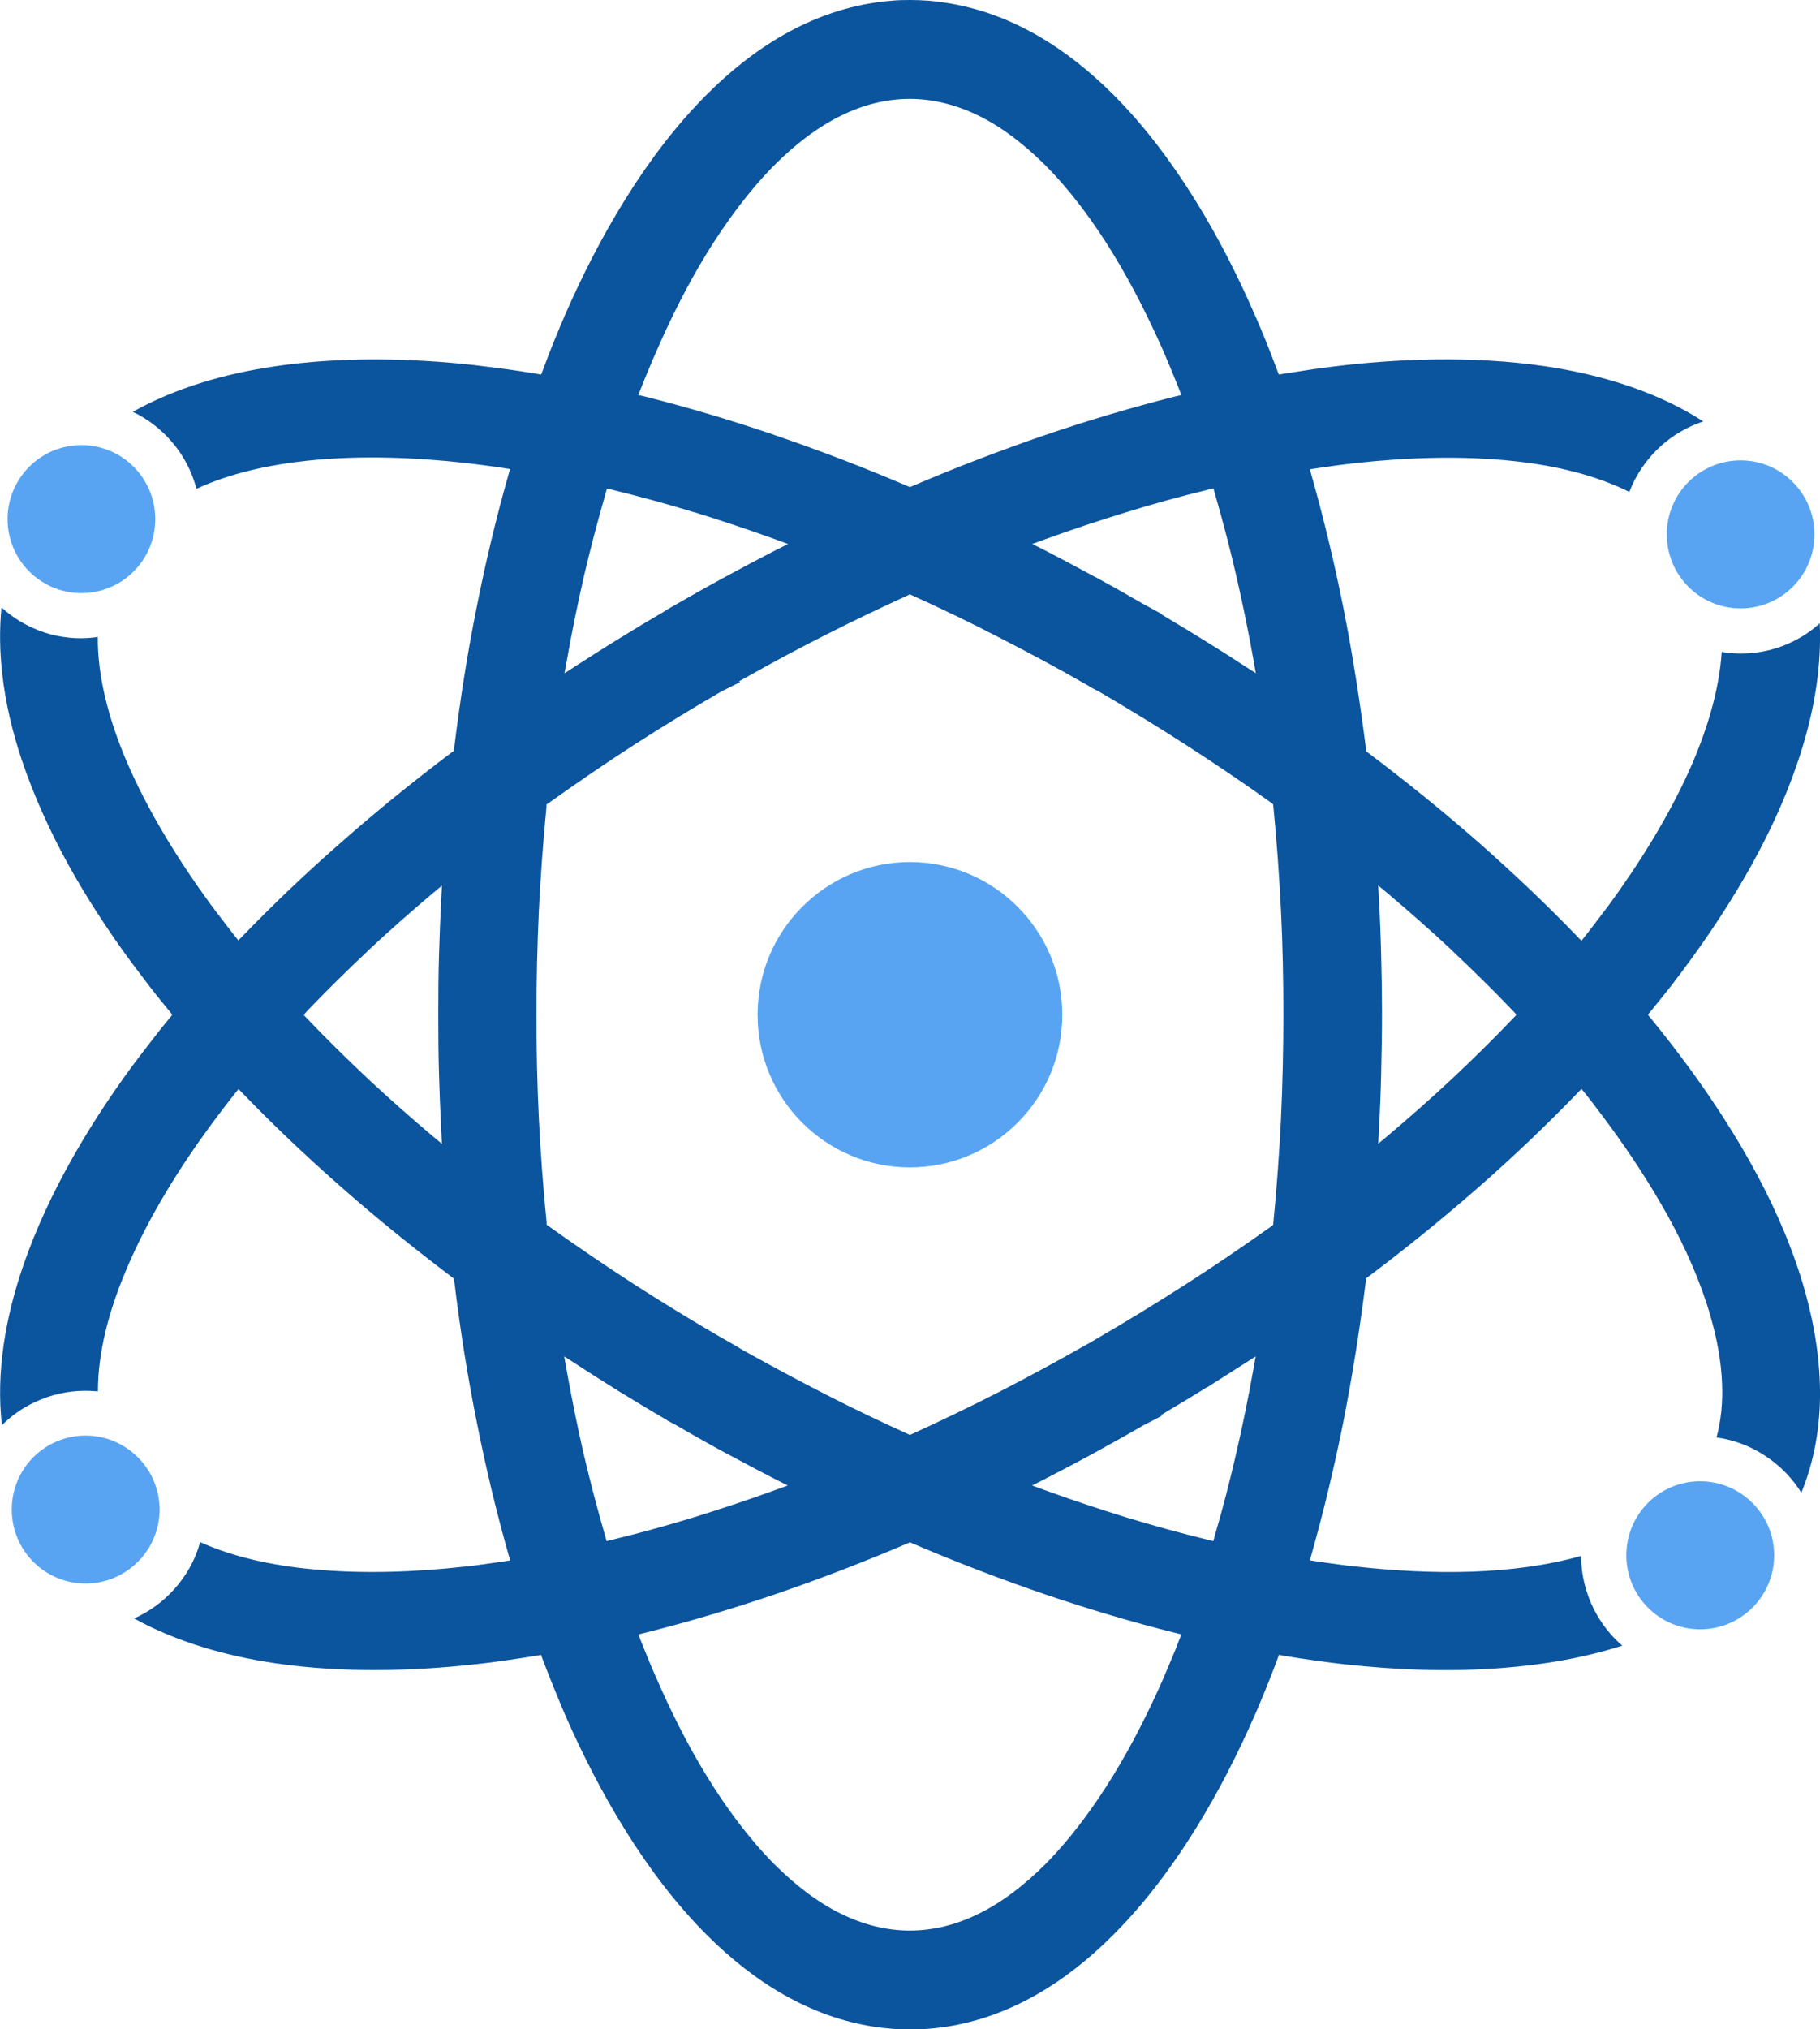
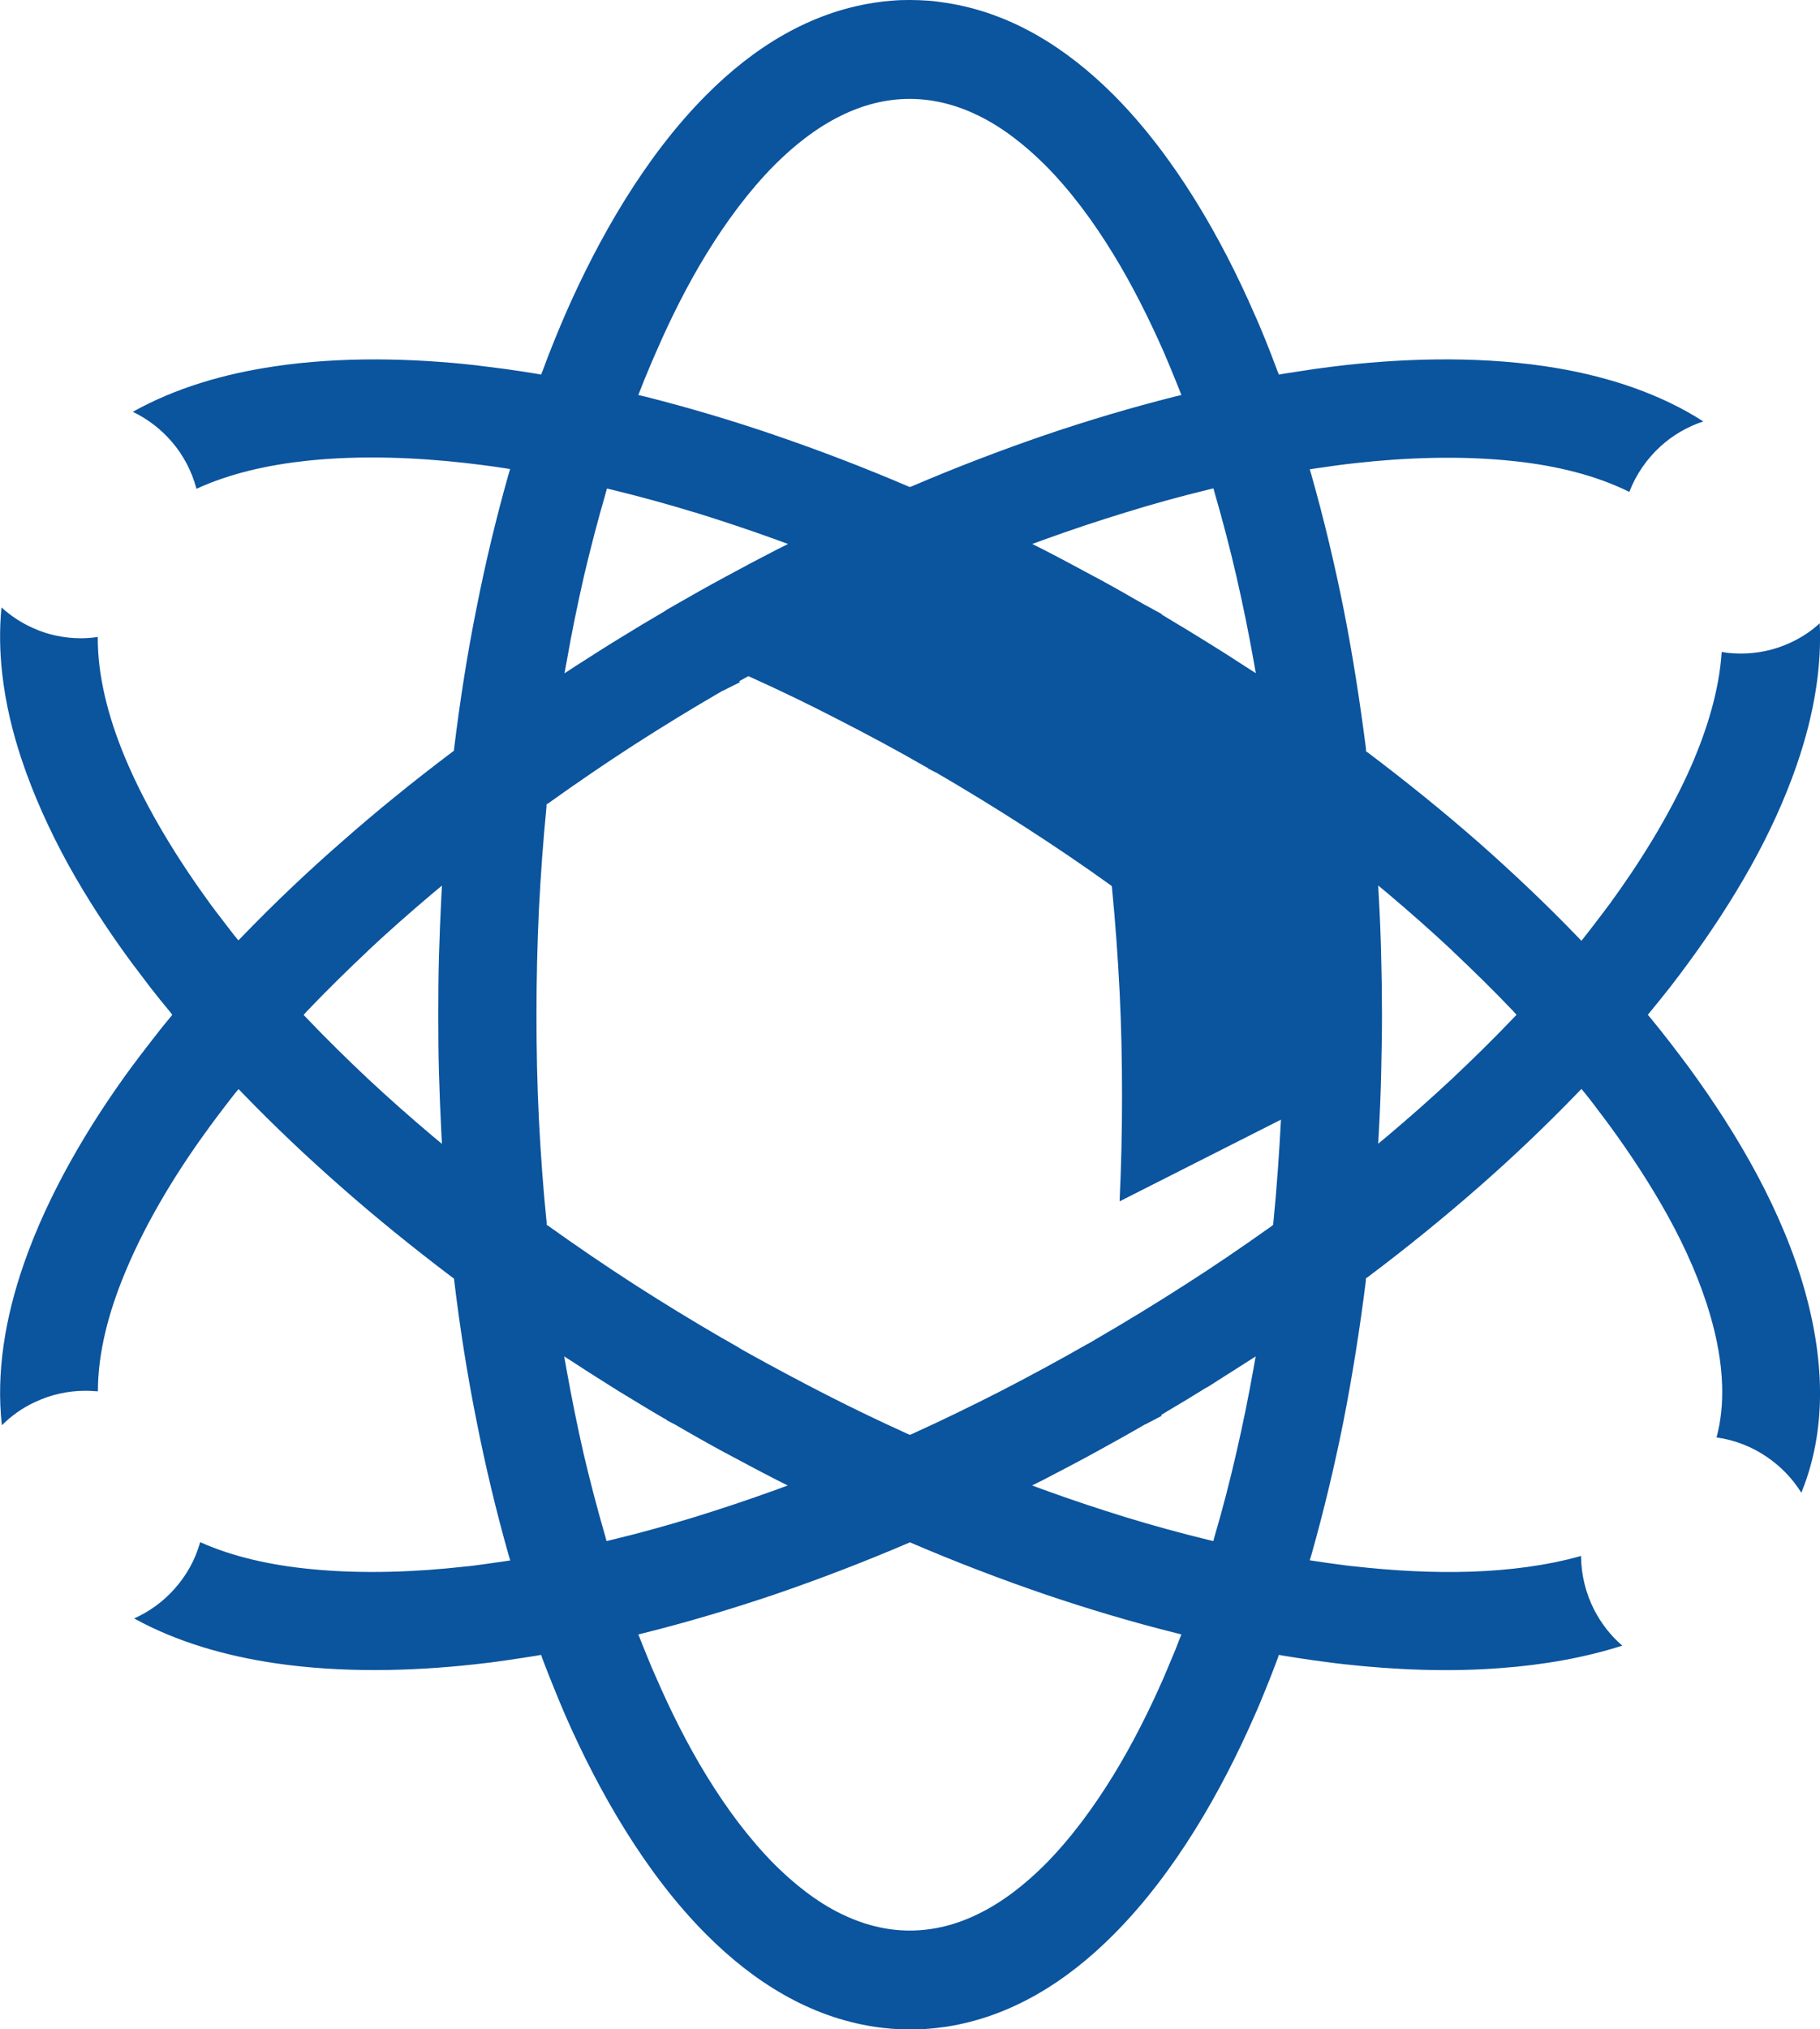
<svg xmlns="http://www.w3.org/2000/svg" id="uuid-e477961a-a09b-4494-bc9a-4a7af76be635" viewBox="0 0 134.58 150">
  <defs>
    <style>.uuid-6033cfe1-a2a1-485c-adb1-b90bcb2b923d{fill:#0b549e;}.uuid-6033cfe1-a2a1-485c-adb1-b90bcb2b923d,.uuid-c1abb363-c950-4880-bc92-bcaf07377508{fill-rule:evenodd;}.uuid-c1abb363-c950-4880-bc92-bcaf07377508{fill:#58a4f2;}</style>
  </defs>
  <g id="uuid-7f0a8292-f830-4d1e-8529-fc3fff223945">
-     <path class="uuid-6033cfe1-a2a1-485c-adb1-b90bcb2b923d" d="m20.3,27.08c-3.73.55-7.33,1.6-10.48,3.36,1.11.53,2.09,1.29,2.88,2.21.86.99,1.48,2.18,1.83,3.48,2.47-1.14,5.31-1.77,8.23-2.08,4-.42,8.12-.22,11.55.16.48.06.97.11,1.48.18.54.07,1.03.14,1.48.21l.45.07-.13.44c-.91,3.22-1.69,6.48-2.34,9.77-.7,3.46-1.24,6.95-1.67,10.45l-.02.17-.14.1c-2.81,2.12-5.56,4.34-8.2,6.67-2.52,2.2-4.95,4.51-7.27,6.91l-.32.33-.29-.35c-.31-.39-.6-.78-.91-1.18-.31-.4-.61-.8-.9-1.19-2.17-2.98-4.65-6.84-6.33-10.9-1.2-2.91-1.99-5.94-1.97-8.81-.11.02-.24.03-.36.05-.29.03-.57.05-.86.05-1.26,0-2.47-.26-3.55-.75-.87-.38-1.65-.9-2.35-1.53-.16,1.64-.13,3.3.06,4.94.24,2.12.74,4.23,1.42,6.27.89,2.67,2.08,5.29,3.46,7.8,1.39,2.51,2.97,4.92,4.64,7.19.46.6.92,1.22,1.4,1.85.49.63.97,1.23,1.45,1.8l.2.26-.2.25c-.48.57-.96,1.18-1.45,1.82-.48.62-.95,1.23-1.4,1.84-3.05,4.16-6.11,9.24-7.95,14.57-1.35,3.9-2.04,7.95-1.6,11.86.71-.71,1.53-1.29,2.44-1.71,1.14-.54,2.41-.84,3.74-.84.23,0,.47.01.7.03.07,0,.15.01.22.01,0-2.87.8-5.88,2.01-8.78,1.67-4.04,4.12-7.88,6.29-10.83.3-.4.59-.8.9-1.2.31-.4.6-.79.91-1.18l.29-.35.32.33c2.32,2.4,4.75,4.7,7.27,6.91,2.64,2.33,5.39,4.54,8.2,6.67l.14.1.02.17c.42,3.49.97,6.99,1.67,10.46.65,3.29,1.43,6.55,2.34,9.77l.13.43-.45.07c-.46.07-.95.14-1.48.21-.51.07-1,.14-1.48.18-3.39.38-7.43.57-11.35.18-2.89-.28-5.71-.89-8.17-1.99-.36,1.32-1.04,2.51-1.93,3.49-.81.91-1.82,1.64-2.95,2.15,3.14,1.73,6.72,2.76,10.43,3.31,4.97.73,10.15.59,14.76.08.78-.08,1.54-.18,2.29-.29.77-.11,1.53-.23,2.29-.35l.32-.06.11.31c.26.7.55,1.42.85,2.16h0c.29.72.59,1.44.89,2.13,2.38,5.4,5.81,11.51,10.39,16.09,3.48,3.48,7.6,6.07,12.41,6.8.43.07.88.11,1.31.15.43.03.87.05,1.31.05s.9-.01,1.34-.05c.45-.03.89-.09,1.34-.15,4.8-.74,8.92-3.33,12.39-6.82,4.57-4.58,8-10.67,10.37-16.07.31-.68.6-1.4.9-2.13.3-.74.58-1.46.84-2.16l.11-.31.32.06c.76.13,1.53.24,2.28.35.77.1,1.53.21,2.29.29,3.72.41,7.7.58,11.61.27,3.05-.23,6.07-.75,8.89-1.65-.86-.74-1.56-1.64-2.09-2.67-.6-1.19-.95-2.53-.96-3.96-2.55.72-5.31,1.06-8.07,1.16-2.95.1-5.9-.08-8.59-.38-.47-.04-.96-.11-1.47-.18-.54-.07-1.03-.14-1.48-.21l-.45-.07.13-.43c.91-3.22,1.69-6.49,2.35-9.78.68-3.46,1.23-6.95,1.67-10.46v-.17s.15-.1.15-.1c2.81-2.11,5.56-4.34,8.21-6.66,2.51-2.2,4.94-4.51,7.26-6.91l.32-.33.29.35c.31.39.62.78.91,1.18.31.4.6.8.9,1.2,1.52,2.08,3.01,4.34,4.32,6.71,1.3,2.36,2.4,4.85,3.12,7.35.47,1.62.8,3.33.86,5.05.05,1.32-.07,2.65-.41,3.92,1.37.19,2.64.7,3.72,1.44,1.03.7,1.9,1.6,2.55,2.65.03-.07.06-.15.09-.23.87-2.21,1.26-4.52,1.29-6.84.03-2.61-.39-5.24-1.1-7.79-.83-2.97-2.07-5.87-3.55-8.64-1.48-2.77-3.21-5.43-5.03-7.92-.45-.6-.91-1.22-1.39-1.84-.49-.64-.98-1.24-1.45-1.82l-.21-.25.21-.26c.47-.57.96-1.18,1.45-1.8.48-.63.95-1.24,1.39-1.85,1.62-2.21,3.16-4.56,4.52-6.98,1.36-2.43,2.53-4.95,3.43-7.55.66-1.91,1.18-3.89,1.47-5.91.22-1.52.31-3.05.24-4.59-.67.62-1.45,1.12-2.31,1.5-1.08.48-2.28.74-3.54.74-.31,0-.62-.02-.94-.05-.15-.02-.31-.05-.46-.07-.18,2.77-1.04,5.64-2.24,8.4-1.66,3.78-3.95,7.36-6.03,10.21-.3.4-.59.79-.9,1.19-.3.4-.61.8-.91,1.18l-.29.37-.32-.33c-2.32-2.41-4.75-4.7-7.26-6.92-2.65-2.32-5.4-4.54-8.21-6.66l-.14-.1v-.17c-.45-3.49-.99-7-1.68-10.46-.66-3.29-1.44-6.55-2.35-9.77l-.13-.44.45-.07c.46-.07.95-.14,1.48-.21.51-.07,1.01-.13,1.47-.18,3.49-.39,7.75-.59,11.85-.13,2.99.33,5.9,1.03,8.38,2.26.5-1.3,1.3-2.45,2.31-3.37.9-.82,1.98-1.45,3.16-1.84-3.16-2.03-6.88-3.26-10.76-3.93-5.27-.9-10.85-.77-15.73-.23-.76.09-1.53.18-2.29.29-.75.11-1.52.23-2.28.35l-.32.06-.13-.32c-.25-.69-.54-1.41-.83-2.15-.3-.73-.59-1.44-.9-2.12-2.36-5.4-5.8-11.51-10.37-16.09-3.47-3.47-7.59-6.07-12.39-6.8-.44-.07-.89-.13-1.32-.16-.45-.03-.89-.05-1.35-.05s-.88.01-1.31.05c-.45.03-.88.08-1.31.15-4.81.73-8.94,3.32-12.41,6.8-4.58,4.58-8.01,10.69-10.39,16.1-.3.68-.59,1.39-.89,2.12-.3.74-.58,1.46-.83,2.15l-.13.32-.32-.06c-.76-.13-1.53-.24-2.29-.35-.75-.1-1.52-.19-2.29-.29-4.62-.51-9.83-.65-14.81.09h0Zm60.64,15.55c-1.26-.68-2.52-1.36-3.79-2.01l-.82-.41.87-.32c1.99-.72,4-1.39,6.03-2.01,2.02-.63,4.06-1.19,6.12-1.69l.38-.09.1.37c.59,2.04,1.13,4.1,1.6,6.15.48,2.08.9,4.16,1.27,6.23l.16.91-.78-.5c-.91-.6-1.86-1.2-2.83-1.8-.95-.59-1.91-1.18-2.88-1.75l-.49-.3.03-.02-1.21-.66h-.01c-1.24-.72-2.5-1.43-3.74-2.1h0Zm-23.68-10.48c-3.16-1.08-6.37-2.03-9.61-2.85l-.45-.1.17-.43c.17-.45.36-.91.56-1.38.19-.47.39-.92.59-1.38,1.05-2.42,2.29-4.92,3.74-7.28,1.46-2.37,3.12-4.62,5-6.52,1.44-1.44,3.09-2.76,4.93-3.66,1.58-.78,3.28-1.24,5.08-1.24s3.52.47,5.09,1.24c1.84.9,3.49,2.23,4.93,3.66,1.88,1.89,3.54,4.14,5,6.52,1.45,2.36,2.69,4.86,3.76,7.28.19.46.39.91.58,1.38.19.47.39.94.56,1.38l.17.43-.44.1c-3.24.82-6.45,1.77-9.62,2.85-3.33,1.14-6.63,2.41-9.86,3.79l-.16.06-.15-.06c-3.23-1.38-6.53-2.65-9.88-3.79h0Zm31.98,70.41c.96-.61,1.91-1.21,2.83-1.8l.78-.5-.16.9c-.37,2.08-.79,4.15-1.27,6.23-.47,2.05-1,4.11-1.6,6.15l-.1.37-.38-.09c-2.05-.5-4.1-1.06-6.12-1.68-2.04-.63-4.05-1.3-6.03-2.02l-.87-.32.82-.41c1.25-.65,2.52-1.31,3.78-2,1.26-.69,2.5-1.38,3.76-2.11h.02s1.21-.63,1.21-.63l-.06-.05.49-.3c.96-.57,1.93-1.15,2.89-1.75h0Zm-31.97,15.3c3.33-1.14,6.63-2.41,9.86-3.79l.15-.07.16.07c3.23,1.38,6.53,2.65,9.87,3.79,3.16,1.07,6.37,2.03,9.61,2.84l.44.11-.17.42c-.17.46-.35.91-.56,1.39-.19.47-.39.92-.58,1.38-1.06,2.42-2.31,4.92-3.76,7.28-1.46,2.37-3.12,4.62-5,6.52-1.44,1.44-3.09,2.76-4.93,3.66-1.58.78-3.28,1.24-5.09,1.24s-3.5-.47-5.08-1.24c-1.84-.9-3.49-2.23-4.93-3.66-1.88-1.9-3.54-4.14-5-6.52-1.45-2.36-2.69-4.86-3.74-7.28-.21-.46-.4-.91-.59-1.38-.19-.48-.39-.94-.56-1.39l-.17-.42.45-.11c3.24-.81,6.45-1.77,9.62-2.84h0Zm-3.63-10.47c1.27.68,2.52,1.35,3.79,2l.82.41-.87.32c-1.99.72-4,1.39-6.03,2.02-2.02.62-4.06,1.18-6.12,1.68l-.38.09-.1-.37c-.59-2.04-1.13-4.1-1.61-6.15-.47-2.07-.89-4.16-1.26-6.23l-.16-.9.78.5c1.08.71,2.17,1.39,3.25,2.07,1.11.67,2.21,1.35,3.33,2l.21.11v.03l.57.3h.01c1.25.73,2.51,1.44,3.76,2.12h0Zm41.08-24.63c-.13,2.53-.31,5.08-.56,7.6l-.02.18-.14.11c-2.08,1.48-4.19,2.92-6.35,4.3-2.15,1.38-4.34,2.72-6.55,4l-.54.32h0l-.21.11c-2.1,1.2-4.25,2.36-6.42,3.48-2.16,1.1-4.32,2.15-6.48,3.13l-.17.07-.16-.07c-2.01-.91-4.01-1.87-5.99-2.88-2.01-1.03-3.98-2.08-5.94-3.17l-.54-.31h.02s-1.22-.7-1.22-.7h-.01c-2.21-1.28-4.42-2.63-6.58-4.02-2.12-1.37-4.22-2.8-6.29-4.28l-.15-.1v-.18c-.26-2.53-.44-5.07-.57-7.61-.13-2.59-.18-5.18-.18-7.74s.06-5.16.18-7.75c.13-2.55.31-5.08.56-7.61v-.18s.16-.1.16-.1c2.07-1.48,4.16-2.91,6.28-4.28,2.16-1.39,4.35-2.73,6.58-4.02h.02s1.28-.64,1.28-.64l-.08-.06.54-.3c1.95-1.1,3.93-2.16,5.94-3.17,1.99-1.01,3.98-1.96,5.99-2.88l.16-.08.17.08c2.17.98,4.33,2.02,6.47,3.13,2.17,1.11,4.32,2.26,6.42,3.47l.21.11v.03l.56.29h.02c2.23,1.3,4.42,2.64,6.58,4.03,2.12,1.37,4.22,2.78,6.29,4.27l.14.11.02.17c.25,2.53.43,5.08.56,7.63.13,2.59.18,5.18.18,7.75s-.06,5.15-.18,7.75h0Zm12.65-12.5c1.54,1.45,3.05,2.93,4.51,4.46l.26.29-.26.27c-1.46,1.53-2.97,3.01-4.51,4.46-1.54,1.44-3.13,2.84-4.75,4.21l-.71.59.05-.92c.08-1.44.14-2.88.17-4.29.03-1.4.06-2.85.06-4.33s-.02-2.92-.06-4.33c-.03-1.43-.09-2.87-.17-4.3l-.05-.92.71.59c1.62,1.37,3.21,2.77,4.75,4.21h0Zm-80.15,0c1.54-1.44,3.13-2.84,4.75-4.21l.71-.59-.05.92c-.07,1.44-.13,2.88-.17,4.3-.04,1.4-.05,2.84-.05,4.33s.01,2.91.05,4.32c.04,1.43.1,2.86.17,4.3l.05.92-.71-.59c-1.62-1.37-3.21-2.77-4.75-4.21-1.54-1.45-3.05-2.93-4.51-4.46l-.26-.27.26-.29c1.46-1.53,2.97-3.01,4.51-4.46h0Zm24.15-32.39c2.03.63,4.04,1.3,6.03,2.02l.87.32-.82.41c-1.27.65-2.53,1.32-3.8,2.01-1.26.68-2.51,1.38-3.77,2.11h0l-.56.32h0s-.19.13-.19.13c-1.12.65-2.23,1.32-3.33,2-1.1.67-2.18,1.37-3.28,2.07l-.78.51.17-.91c.36-2.08.79-4.15,1.26-6.23.48-2.05,1.02-4.11,1.61-6.15l.1-.37.38.09c2.05.5,4.1,1.06,6.12,1.68h0Z" />
-     <path class="uuid-c1abb363-c950-4880-bc92-bcaf07377508" d="m128.71,34.03c3.01,0,5.46,2.45,5.46,5.47s-2.44,5.47-5.46,5.47-5.46-2.44-5.46-5.47,2.44-5.47,5.46-5.47h0Zm-2.99,75.46c3.01,0,5.47,2.45,5.47,5.47s-2.45,5.47-5.47,5.47-5.46-2.44-5.46-5.47,2.44-5.47,5.46-5.47h0Zm-119.39-3.38c3.01,0,5.47,2.46,5.47,5.47s-2.46,5.47-5.47,5.47-5.46-2.44-5.46-5.47,2.44-5.47,5.46-5.47h0Zm-.31-73.21c3.01,0,5.46,2.44,5.46,5.47s-2.44,5.47-5.46,5.47-5.46-2.45-5.46-5.47,2.44-5.47,5.46-5.47h0Z" />
-     <path class="uuid-c1abb363-c950-4880-bc92-bcaf07377508" d="m78.55,75.01c0-3.12-1.26-5.94-3.3-7.98-2.03-2.04-4.85-3.31-7.97-3.31s-5.92,1.27-7.96,3.31c-2.04,2.04-3.3,4.86-3.3,7.98s1.26,5.93,3.29,7.97c2.04,2.04,4.86,3.31,7.97,3.31s5.94-1.27,7.97-3.31c2.04-2.03,3.3-4.86,3.3-7.97h0Z" />
+     <path class="uuid-6033cfe1-a2a1-485c-adb1-b90bcb2b923d" d="m20.3,27.08c-3.73.55-7.33,1.6-10.48,3.36,1.11.53,2.09,1.29,2.88,2.21.86.99,1.48,2.18,1.83,3.48,2.47-1.14,5.31-1.77,8.23-2.08,4-.42,8.12-.22,11.55.16.48.06.97.11,1.48.18.54.07,1.03.14,1.48.21l.45.07-.13.44c-.91,3.22-1.69,6.48-2.34,9.77-.7,3.46-1.24,6.95-1.67,10.45l-.02.17-.14.1c-2.81,2.12-5.56,4.34-8.2,6.67-2.52,2.2-4.95,4.51-7.27,6.91l-.32.33-.29-.35c-.31-.39-.6-.78-.91-1.18-.31-.4-.61-.8-.9-1.19-2.17-2.98-4.65-6.84-6.33-10.9-1.2-2.91-1.99-5.94-1.97-8.81-.11.02-.24.03-.36.05-.29.03-.57.05-.86.05-1.26,0-2.47-.26-3.55-.75-.87-.38-1.65-.9-2.35-1.53-.16,1.64-.13,3.3.06,4.94.24,2.12.74,4.23,1.42,6.27.89,2.67,2.08,5.29,3.46,7.8,1.39,2.51,2.97,4.92,4.64,7.19.46.6.92,1.22,1.4,1.85.49.63.97,1.23,1.45,1.8l.2.26-.2.25c-.48.57-.96,1.18-1.45,1.82-.48.62-.95,1.23-1.4,1.84-3.05,4.16-6.11,9.24-7.95,14.57-1.35,3.9-2.04,7.95-1.6,11.86.71-.71,1.53-1.29,2.44-1.71,1.14-.54,2.41-.84,3.74-.84.23,0,.47.01.7.03.07,0,.15.01.22.01,0-2.87.8-5.88,2.01-8.78,1.67-4.04,4.12-7.88,6.29-10.83.3-.4.59-.8.9-1.2.31-.4.6-.79.91-1.18l.29-.35.32.33c2.32,2.4,4.75,4.7,7.27,6.91,2.64,2.33,5.39,4.54,8.2,6.67l.14.1.02.17c.42,3.49.97,6.99,1.67,10.46.65,3.29,1.43,6.55,2.34,9.77l.13.43-.45.07c-.46.07-.95.14-1.48.21-.51.07-1,.14-1.48.18-3.39.38-7.43.57-11.35.18-2.89-.28-5.71-.89-8.17-1.99-.36,1.32-1.04,2.51-1.93,3.49-.81.91-1.82,1.64-2.95,2.15,3.14,1.73,6.72,2.76,10.43,3.31,4.97.73,10.15.59,14.76.08.78-.08,1.54-.18,2.29-.29.77-.11,1.53-.23,2.29-.35l.32-.06.11.31c.26.7.55,1.42.85,2.16h0c.29.72.59,1.44.89,2.13,2.38,5.4,5.81,11.51,10.39,16.09,3.48,3.48,7.6,6.07,12.41,6.8.43.07.88.11,1.31.15.43.03.87.05,1.31.05s.9-.01,1.34-.05c.45-.03.89-.09,1.34-.15,4.8-.74,8.92-3.33,12.39-6.82,4.57-4.58,8-10.67,10.37-16.07.31-.68.6-1.4.9-2.13.3-.74.58-1.46.84-2.16l.11-.31.32.06c.76.13,1.53.24,2.28.35.77.1,1.53.21,2.29.29,3.72.41,7.7.58,11.61.27,3.05-.23,6.07-.75,8.89-1.65-.86-.74-1.56-1.64-2.09-2.67-.6-1.19-.95-2.53-.96-3.96-2.55.72-5.31,1.06-8.07,1.16-2.95.1-5.9-.08-8.59-.38-.47-.04-.96-.11-1.47-.18-.54-.07-1.03-.14-1.48-.21l-.45-.07.13-.43c.91-3.22,1.69-6.49,2.35-9.78.68-3.46,1.23-6.95,1.67-10.46v-.17s.15-.1.15-.1c2.81-2.11,5.56-4.34,8.21-6.66,2.51-2.2,4.94-4.51,7.26-6.91l.32-.33.29.35c.31.39.62.78.91,1.18.31.4.6.8.9,1.2,1.52,2.08,3.01,4.34,4.32,6.71,1.3,2.36,2.4,4.85,3.12,7.35.47,1.62.8,3.33.86,5.05.05,1.32-.07,2.65-.41,3.92,1.37.19,2.64.7,3.72,1.44,1.03.7,1.9,1.6,2.55,2.65.03-.07.06-.15.09-.23.87-2.21,1.26-4.52,1.29-6.84.03-2.61-.39-5.24-1.1-7.79-.83-2.97-2.07-5.87-3.55-8.64-1.48-2.77-3.21-5.43-5.03-7.92-.45-.6-.91-1.22-1.39-1.84-.49-.64-.98-1.24-1.45-1.82l-.21-.25.21-.26c.47-.57.96-1.18,1.45-1.8.48-.63.95-1.24,1.39-1.85,1.62-2.21,3.16-4.56,4.52-6.98,1.36-2.43,2.53-4.95,3.43-7.55.66-1.91,1.18-3.89,1.47-5.91.22-1.52.31-3.05.24-4.59-.67.62-1.45,1.12-2.31,1.5-1.08.48-2.28.74-3.54.74-.31,0-.62-.02-.94-.05-.15-.02-.31-.05-.46-.07-.18,2.77-1.04,5.64-2.24,8.4-1.66,3.78-3.95,7.36-6.03,10.21-.3.4-.59.79-.9,1.19-.3.4-.61.8-.91,1.18l-.29.37-.32-.33c-2.32-2.41-4.75-4.7-7.26-6.92-2.65-2.32-5.4-4.54-8.21-6.66l-.14-.1v-.17c-.45-3.49-.99-7-1.68-10.46-.66-3.29-1.44-6.55-2.35-9.77l-.13-.44.45-.07c.46-.07.95-.14,1.48-.21.51-.07,1.01-.13,1.47-.18,3.49-.39,7.75-.59,11.85-.13,2.99.33,5.9,1.03,8.38,2.26.5-1.3,1.3-2.45,2.31-3.37.9-.82,1.98-1.45,3.16-1.84-3.16-2.03-6.88-3.26-10.76-3.93-5.27-.9-10.85-.77-15.73-.23-.76.09-1.53.18-2.29.29-.75.11-1.52.23-2.28.35l-.32.06-.13-.32c-.25-.69-.54-1.41-.83-2.15-.3-.73-.59-1.44-.9-2.12-2.36-5.4-5.8-11.51-10.37-16.09-3.47-3.47-7.59-6.07-12.39-6.8-.44-.07-.89-.13-1.32-.16-.45-.03-.89-.05-1.35-.05s-.88.01-1.31.05c-.45.03-.88.08-1.31.15-4.81.73-8.94,3.32-12.41,6.8-4.58,4.58-8.01,10.69-10.39,16.1-.3.68-.59,1.39-.89,2.12-.3.74-.58,1.46-.83,2.15l-.13.32-.32-.06c-.76-.13-1.53-.24-2.29-.35-.75-.1-1.52-.19-2.29-.29-4.62-.51-9.83-.65-14.81.09h0Zm60.64,15.55c-1.26-.68-2.52-1.36-3.79-2.01l-.82-.41.87-.32c1.99-.72,4-1.39,6.03-2.01,2.02-.63,4.06-1.19,6.12-1.69l.38-.09.1.37c.59,2.04,1.13,4.1,1.6,6.15.48,2.08.9,4.16,1.27,6.23l.16.91-.78-.5c-.91-.6-1.86-1.2-2.83-1.8-.95-.59-1.91-1.18-2.88-1.75l-.49-.3.03-.02-1.21-.66h-.01c-1.24-.72-2.5-1.43-3.74-2.1h0Zm-23.68-10.48c-3.16-1.08-6.37-2.03-9.61-2.85l-.45-.1.17-.43c.17-.45.36-.91.56-1.38.19-.47.39-.92.59-1.38,1.05-2.42,2.29-4.92,3.74-7.28,1.46-2.37,3.12-4.62,5-6.52,1.44-1.44,3.09-2.76,4.93-3.66,1.58-.78,3.28-1.24,5.08-1.24s3.52.47,5.09,1.24c1.84.9,3.49,2.23,4.93,3.66,1.88,1.89,3.54,4.14,5,6.52,1.45,2.36,2.69,4.86,3.76,7.28.19.46.39.91.58,1.38.19.47.39.94.56,1.38l.17.43-.44.1c-3.24.82-6.45,1.77-9.62,2.85-3.33,1.14-6.63,2.41-9.86,3.79l-.16.06-.15-.06c-3.23-1.38-6.53-2.65-9.88-3.79h0Zm31.98,70.41c.96-.61,1.91-1.21,2.83-1.8l.78-.5-.16.9c-.37,2.08-.79,4.15-1.27,6.23-.47,2.05-1,4.11-1.6,6.15l-.1.37-.38-.09c-2.05-.5-4.1-1.06-6.12-1.68-2.04-.63-4.05-1.3-6.03-2.02l-.87-.32.82-.41c1.25-.65,2.52-1.31,3.78-2,1.26-.69,2.5-1.38,3.76-2.11h.02s1.21-.63,1.21-.63l-.06-.05.49-.3c.96-.57,1.93-1.15,2.89-1.75h0Zm-31.97,15.3c3.33-1.14,6.63-2.41,9.86-3.79l.15-.07.16.07c3.23,1.38,6.53,2.65,9.87,3.79,3.16,1.07,6.37,2.03,9.61,2.84l.44.11-.17.42c-.17.46-.35.91-.56,1.39-.19.47-.39.92-.58,1.38-1.06,2.42-2.31,4.92-3.76,7.28-1.46,2.37-3.12,4.62-5,6.52-1.44,1.44-3.09,2.76-4.93,3.66-1.58.78-3.28,1.24-5.09,1.24s-3.5-.47-5.08-1.24c-1.84-.9-3.49-2.23-4.93-3.66-1.88-1.9-3.54-4.14-5-6.52-1.45-2.36-2.69-4.86-3.74-7.28-.21-.46-.4-.91-.59-1.38-.19-.48-.39-.94-.56-1.39l-.17-.42.45-.11c3.24-.81,6.45-1.77,9.62-2.84h0Zm-3.63-10.47c1.27.68,2.52,1.35,3.79,2l.82.41-.87.32c-1.99.72-4,1.39-6.03,2.02-2.02.62-4.06,1.18-6.12,1.68l-.38.09-.1-.37c-.59-2.04-1.13-4.1-1.61-6.15-.47-2.07-.89-4.16-1.26-6.23l-.16-.9.78.5c1.08.71,2.17,1.39,3.25,2.07,1.11.67,2.21,1.35,3.33,2l.21.11v.03l.57.3h.01c1.25.73,2.51,1.44,3.76,2.12h0Zm41.08-24.63c-.13,2.53-.31,5.08-.56,7.6l-.02.18-.14.11c-2.08,1.48-4.19,2.92-6.35,4.3-2.15,1.38-4.34,2.72-6.55,4l-.54.32h0l-.21.11c-2.1,1.2-4.25,2.36-6.42,3.48-2.16,1.1-4.32,2.15-6.48,3.13l-.17.07-.16-.07c-2.01-.91-4.01-1.87-5.99-2.88-2.01-1.03-3.98-2.08-5.94-3.17l-.54-.31h.02s-1.22-.7-1.22-.7h-.01c-2.21-1.28-4.42-2.63-6.58-4.02-2.12-1.37-4.22-2.8-6.29-4.28l-.15-.1v-.18c-.26-2.53-.44-5.07-.57-7.61-.13-2.59-.18-5.18-.18-7.74s.06-5.16.18-7.75c.13-2.55.31-5.08.56-7.61v-.18s.16-.1.16-.1c2.07-1.48,4.16-2.91,6.28-4.28,2.16-1.39,4.35-2.73,6.58-4.02h.02s1.28-.64,1.28-.64l-.08-.06.54-.3l.16-.08.17.08c2.17.98,4.33,2.02,6.47,3.13,2.17,1.11,4.32,2.26,6.42,3.47l.21.11v.03l.56.29h.02c2.23,1.3,4.42,2.64,6.58,4.03,2.12,1.37,4.22,2.78,6.29,4.27l.14.11.02.17c.25,2.53.43,5.08.56,7.63.13,2.59.18,5.18.18,7.75s-.06,5.15-.18,7.75h0Zm12.65-12.5c1.54,1.45,3.05,2.93,4.51,4.46l.26.29-.26.27c-1.46,1.53-2.97,3.01-4.51,4.46-1.54,1.44-3.13,2.84-4.75,4.21l-.71.59.05-.92c.08-1.44.14-2.88.17-4.29.03-1.4.06-2.85.06-4.33s-.02-2.92-.06-4.33c-.03-1.43-.09-2.87-.17-4.3l-.05-.92.71.59c1.62,1.37,3.21,2.77,4.75,4.21h0Zm-80.15,0c1.54-1.44,3.13-2.84,4.75-4.21l.71-.59-.05.92c-.07,1.44-.13,2.88-.17,4.3-.04,1.4-.05,2.84-.05,4.33s.01,2.91.05,4.32c.04,1.43.1,2.86.17,4.3l.05.92-.71-.59c-1.62-1.37-3.21-2.77-4.75-4.21-1.54-1.45-3.05-2.93-4.51-4.46l-.26-.27.26-.29c1.46-1.53,2.97-3.01,4.51-4.46h0Zm24.15-32.39c2.03.63,4.04,1.3,6.03,2.02l.87.32-.82.41c-1.27.65-2.53,1.32-3.8,2.01-1.26.68-2.51,1.38-3.77,2.11h0l-.56.32h0s-.19.13-.19.13c-1.12.65-2.23,1.32-3.33,2-1.1.67-2.18,1.37-3.28,2.07l-.78.51.17-.91c.36-2.08.79-4.15,1.26-6.23.48-2.05,1.02-4.11,1.61-6.15l.1-.37.38.09c2.05.5,4.1,1.06,6.12,1.68h0Z" />
  </g>
</svg>